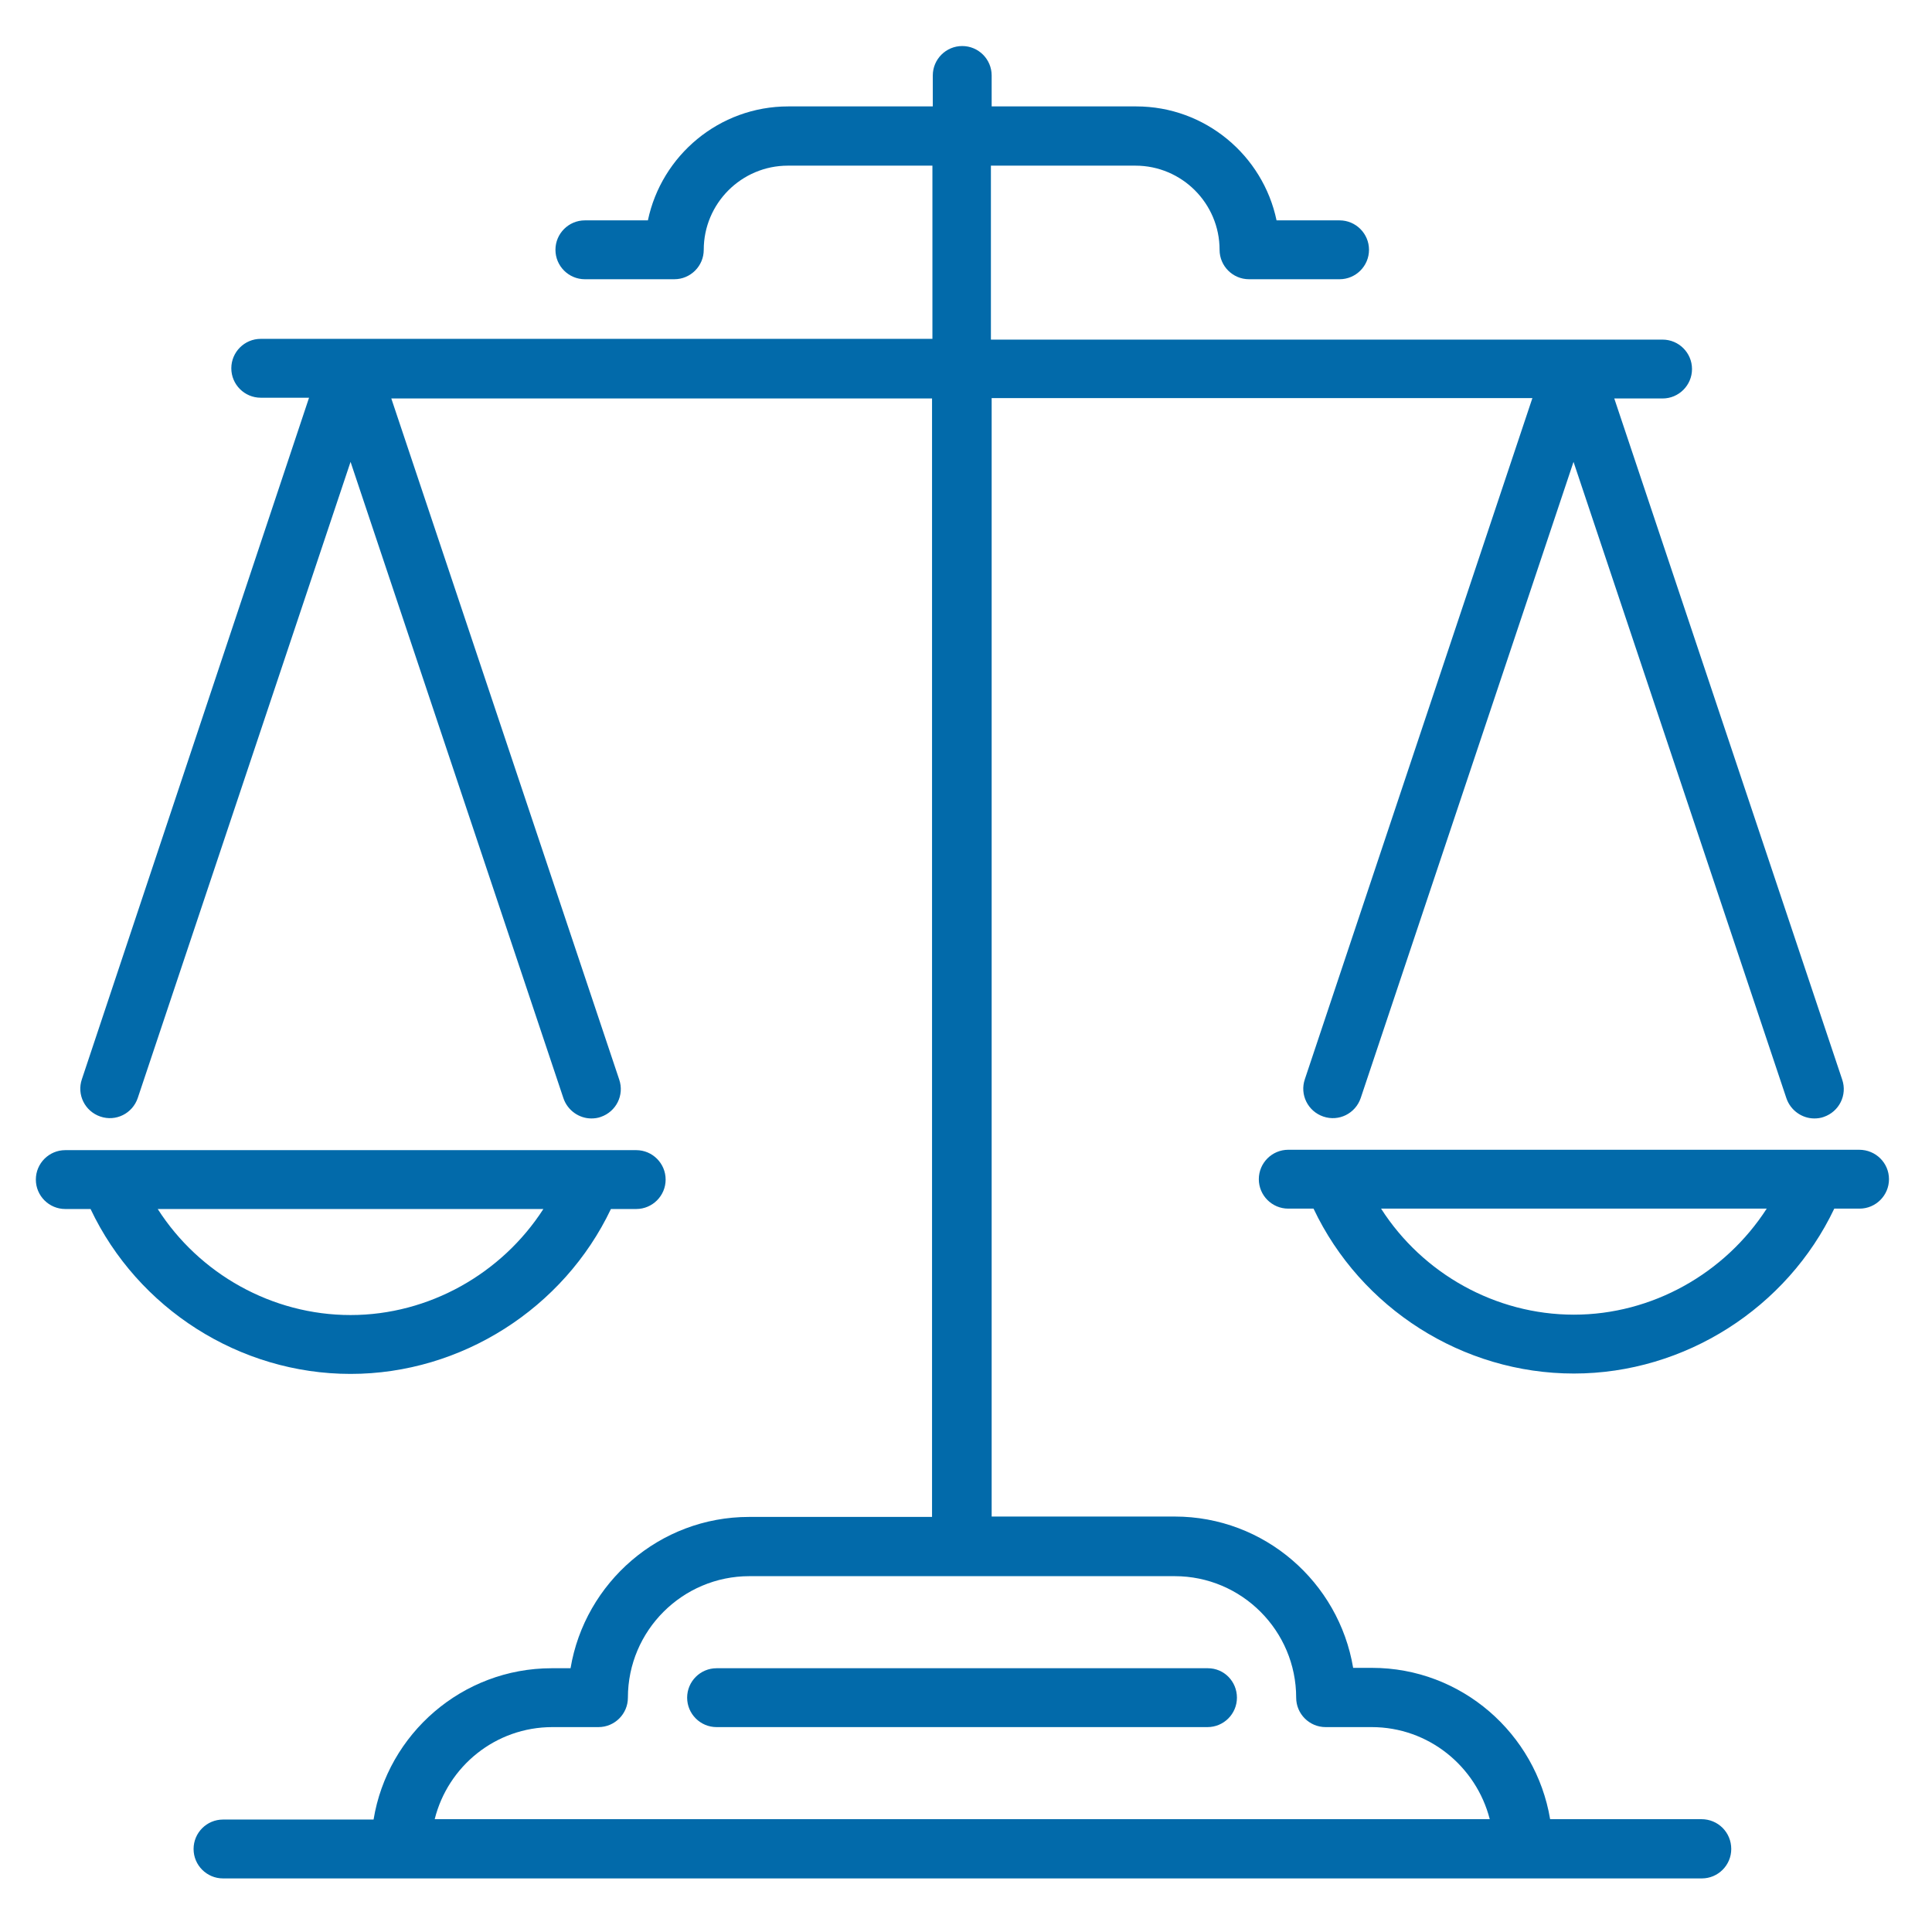
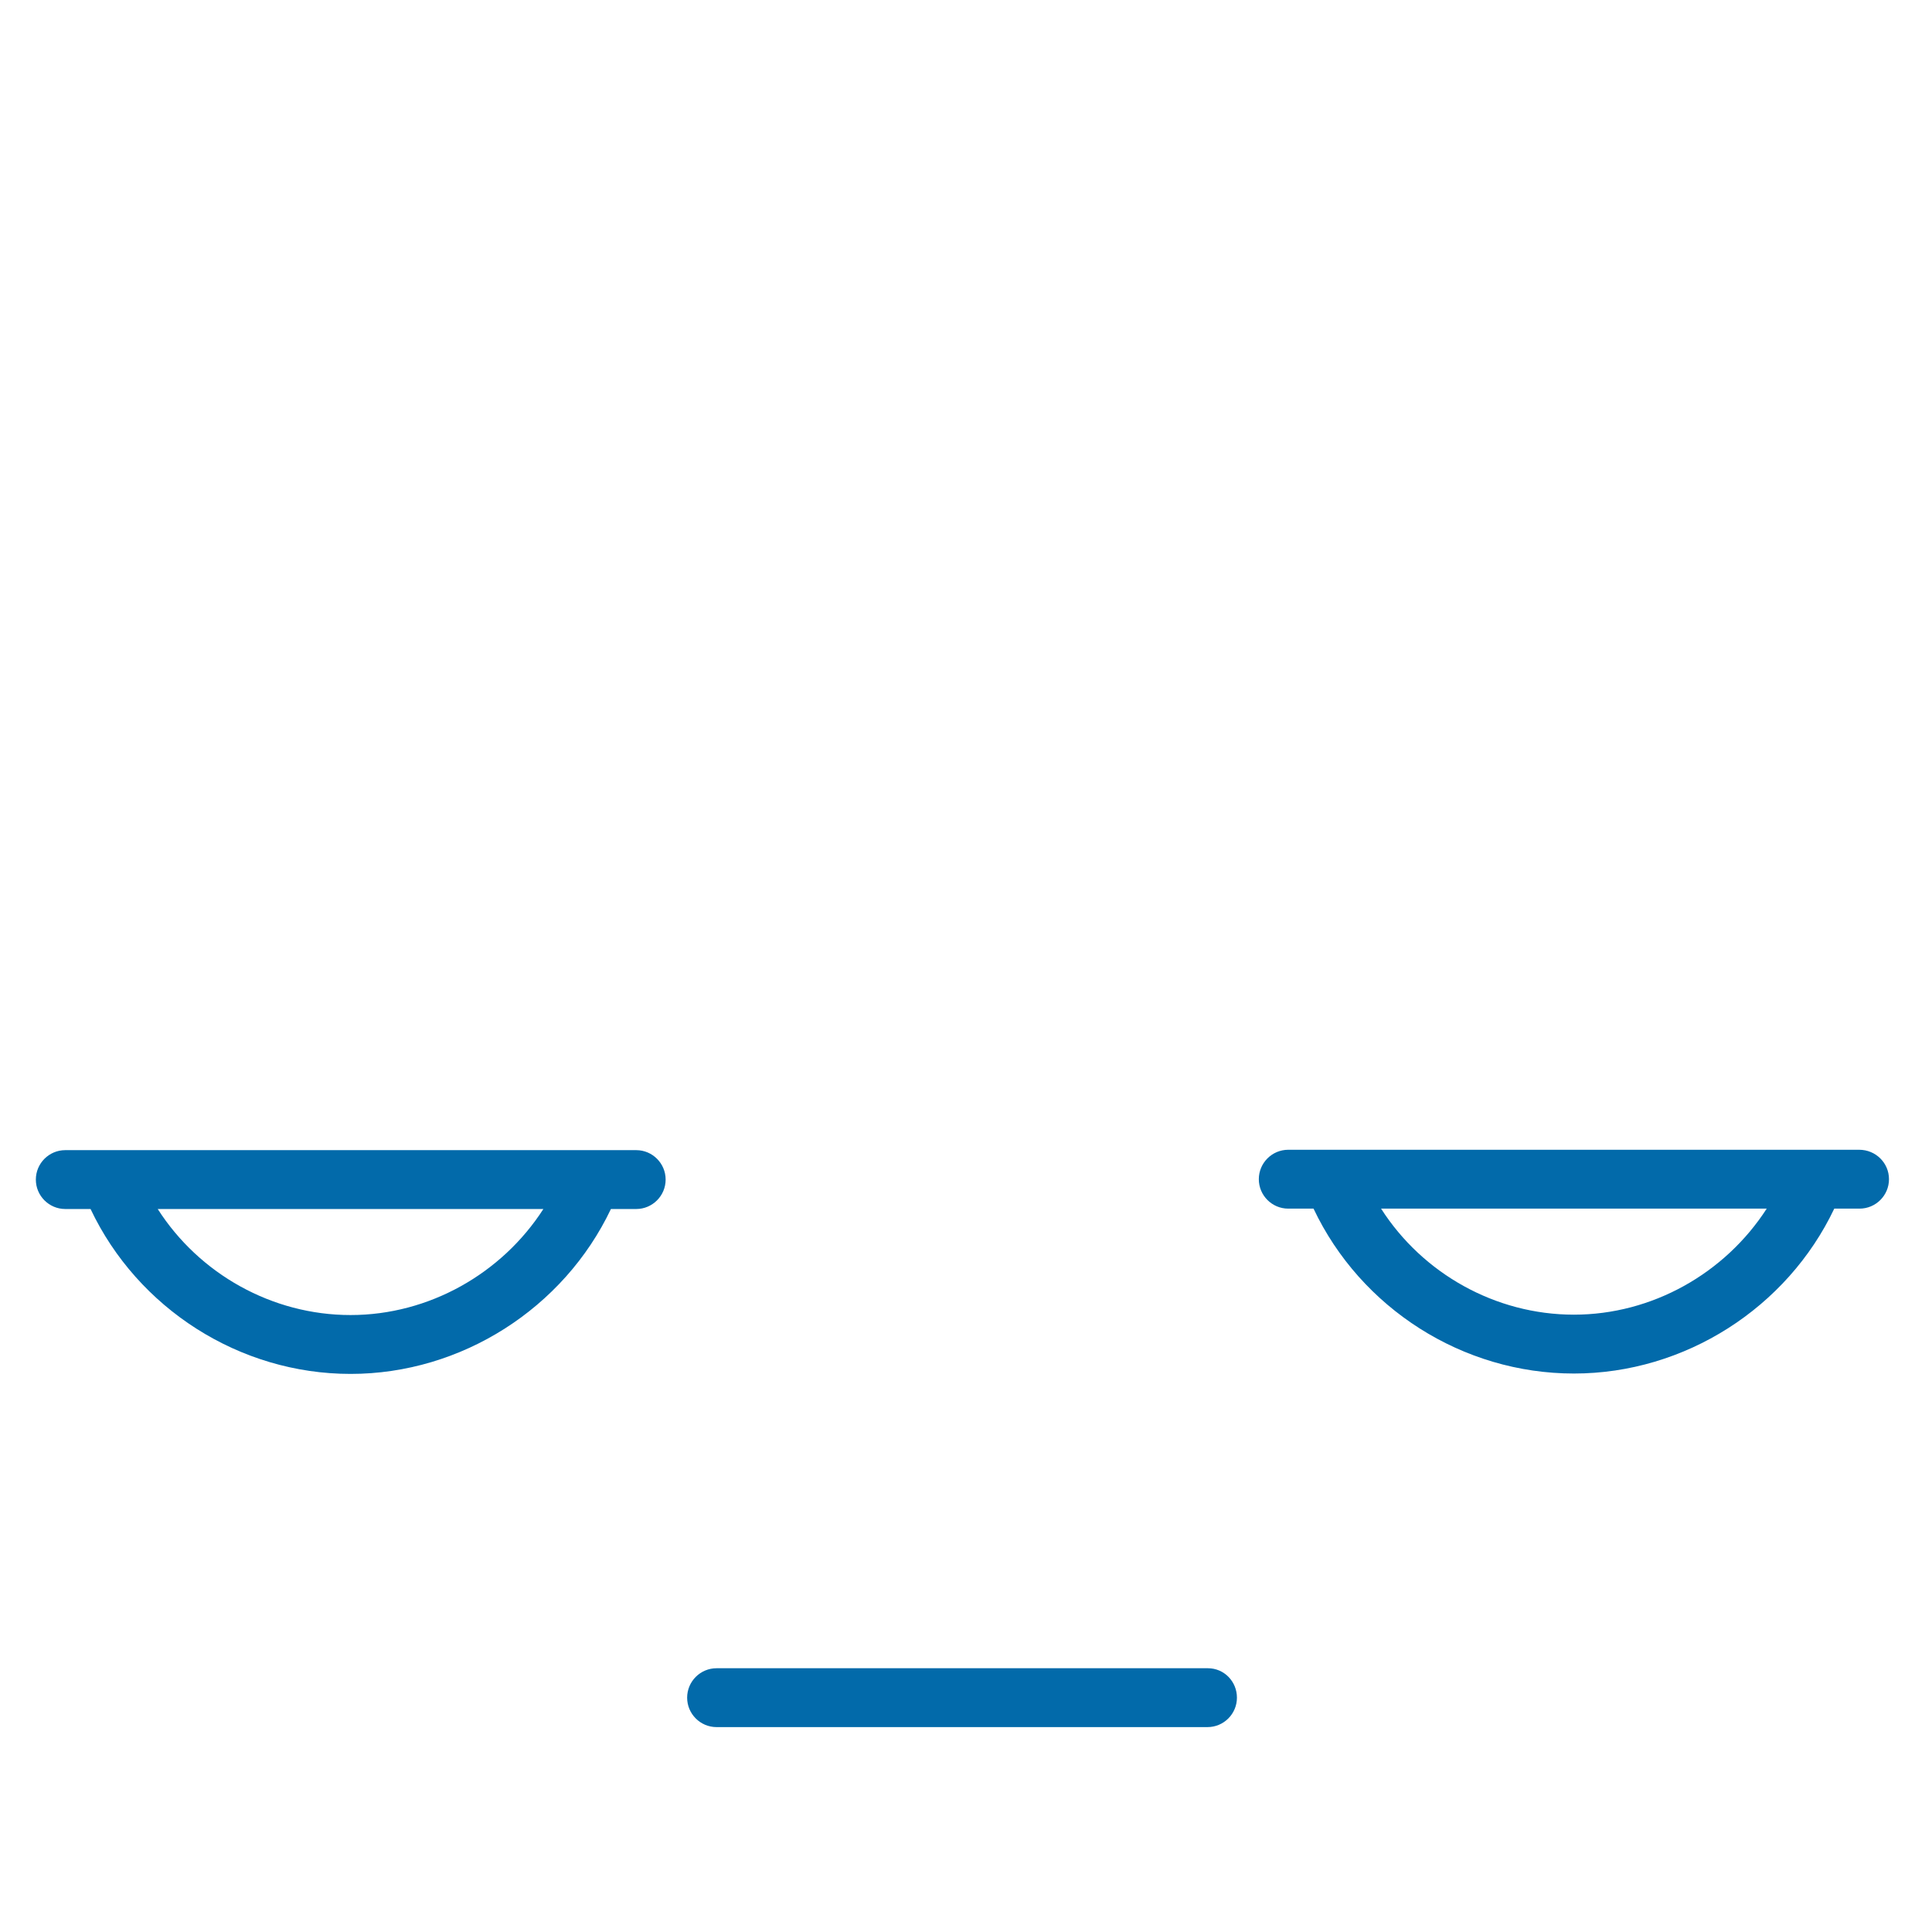
<svg xmlns="http://www.w3.org/2000/svg" height="73" style="fill: #026AAA;" viewBox="0 0 512 512" width="73">
  <path d="M92.9 364.1c29.4 0 56.5-17.4 69-43.7h6.7c4.3 0 7.8-3.5 7.8-7.8s-3.5-7.8-7.8-7.8H17.3c-4.3 0-7.8 3.5-7.8 7.8s3.5 7.8 7.8 7.8H24c12.5 26.4 39.5 43.7 68.9 43.7zm51.1-43.7c-11 17.1-30.3 28.1-51.1 28.1s-40.1-10.9-51.1-28.1H144zm348.7-15.7H341.4c-4.3 0-7.8 3.5-7.8 7.8s3.5 7.8 7.8 7.8h6.7c12.5 26.4 39.5 43.7 69 43.7 29.4 0 56.5-17.4 69-43.7h6.7c4.3 0 7.8-3.5 7.8-7.8s-3.5-7.8-7.9-7.8zm-75.6 43.7c-20.8 0-40.1-10.9-51.1-28.1h102.2c-11.1 17.2-30.4 28.1-51.1 28.1z" fill="#026AAA" />
-   <path d="M450.9 482.1h-40.1c-3.8-22.7-23.5-40.1-47.2-40.1h-5c-3.8-22.7-23.5-40.1-47.3-40.1h-48.5V105.5h143.3L345.8 286c-1.4 4.1.8 8.5 4.9 9.9 4.1 1.4 8.5-.8 9.9-4.9L417 122.4 473.4 291c1.1 3.3 4.2 5.4 7.4 5.4.8 0 1.7-.1 2.5-.4 4.1-1.4 6.3-5.8 4.9-9.9l-60.4-180.5h12.8c4.3 0 7.8-3.5 7.8-7.8s-3.5-7.8-7.8-7.8h-178V43.9h38.3c12.3 0 22.3 10 22.3 22.3 0 4.3 3.5 7.8 7.8 7.8h24c4.3 0 7.8-3.5 7.8-7.8s-3.5-7.8-7.8-7.8h-16.7c-3.6-17.2-18.9-30.2-37.2-30.2h-38.3V20c0-4.3-3.5-7.8-7.8-7.8s-7.8 3.5-7.8 7.8v8.2h-38.3c-18.3 0-33.6 13-37.2 30.2H155c-4.3 0-7.8 3.5-7.8 7.8s3.5 7.8 7.8 7.8h23.7c4.3 0 7.8-3.5 7.8-7.8 0-12.3 10-22.3 22.3-22.3h38.3v45.9h-178c-4.3 0-7.8 3.5-7.8 7.8s3.5 7.8 7.8 7.8h12.8L21.7 286c-1.4 4.1.8 8.5 4.9 9.9 4.1 1.4 8.5-.8 9.9-4.9l56.4-168.6L149.3 291c1.1 3.3 4.2 5.4 7.4 5.4.8 0 1.7-.1 2.5-.4 4.1-1.4 6.3-5.8 4.9-9.9l-60.4-180.5H247V402h-48.5c-23.7 0-43.5 17.4-47.3 40.1h-5c-23.7 0-43.5 17.4-47.2 40.1H59.1c-4.3 0-7.8 3.5-7.8 7.8s3.5 7.8 7.8 7.8H451c4.3 0 7.8-3.5 7.8-7.8 0-4.4-3.5-7.9-7.9-7.9zm-304.5-24.4h12.2c4.3 0 7.8-3.5 7.8-7.8 0-17.8 14.5-32.2 32.2-32.2h112.7c17.8 0 32.2 14.5 32.2 32.2 0 4.3 3.5 7.8 7.8 7.8h12.2c15.1 0 27.7 10.4 31.3 24.4H115.2c3.5-14 16.1-24.4 31.2-24.4z" fill="#026AAA" />
  <path d="M320.1 442.1H189.9c-4.3 0-7.8 3.5-7.8 7.8s3.5 7.8 7.8 7.8H320c4.3 0 7.8-3.5 7.8-7.8s-3.4-7.8-7.7-7.8z" fill="#026AAA" />
</svg>